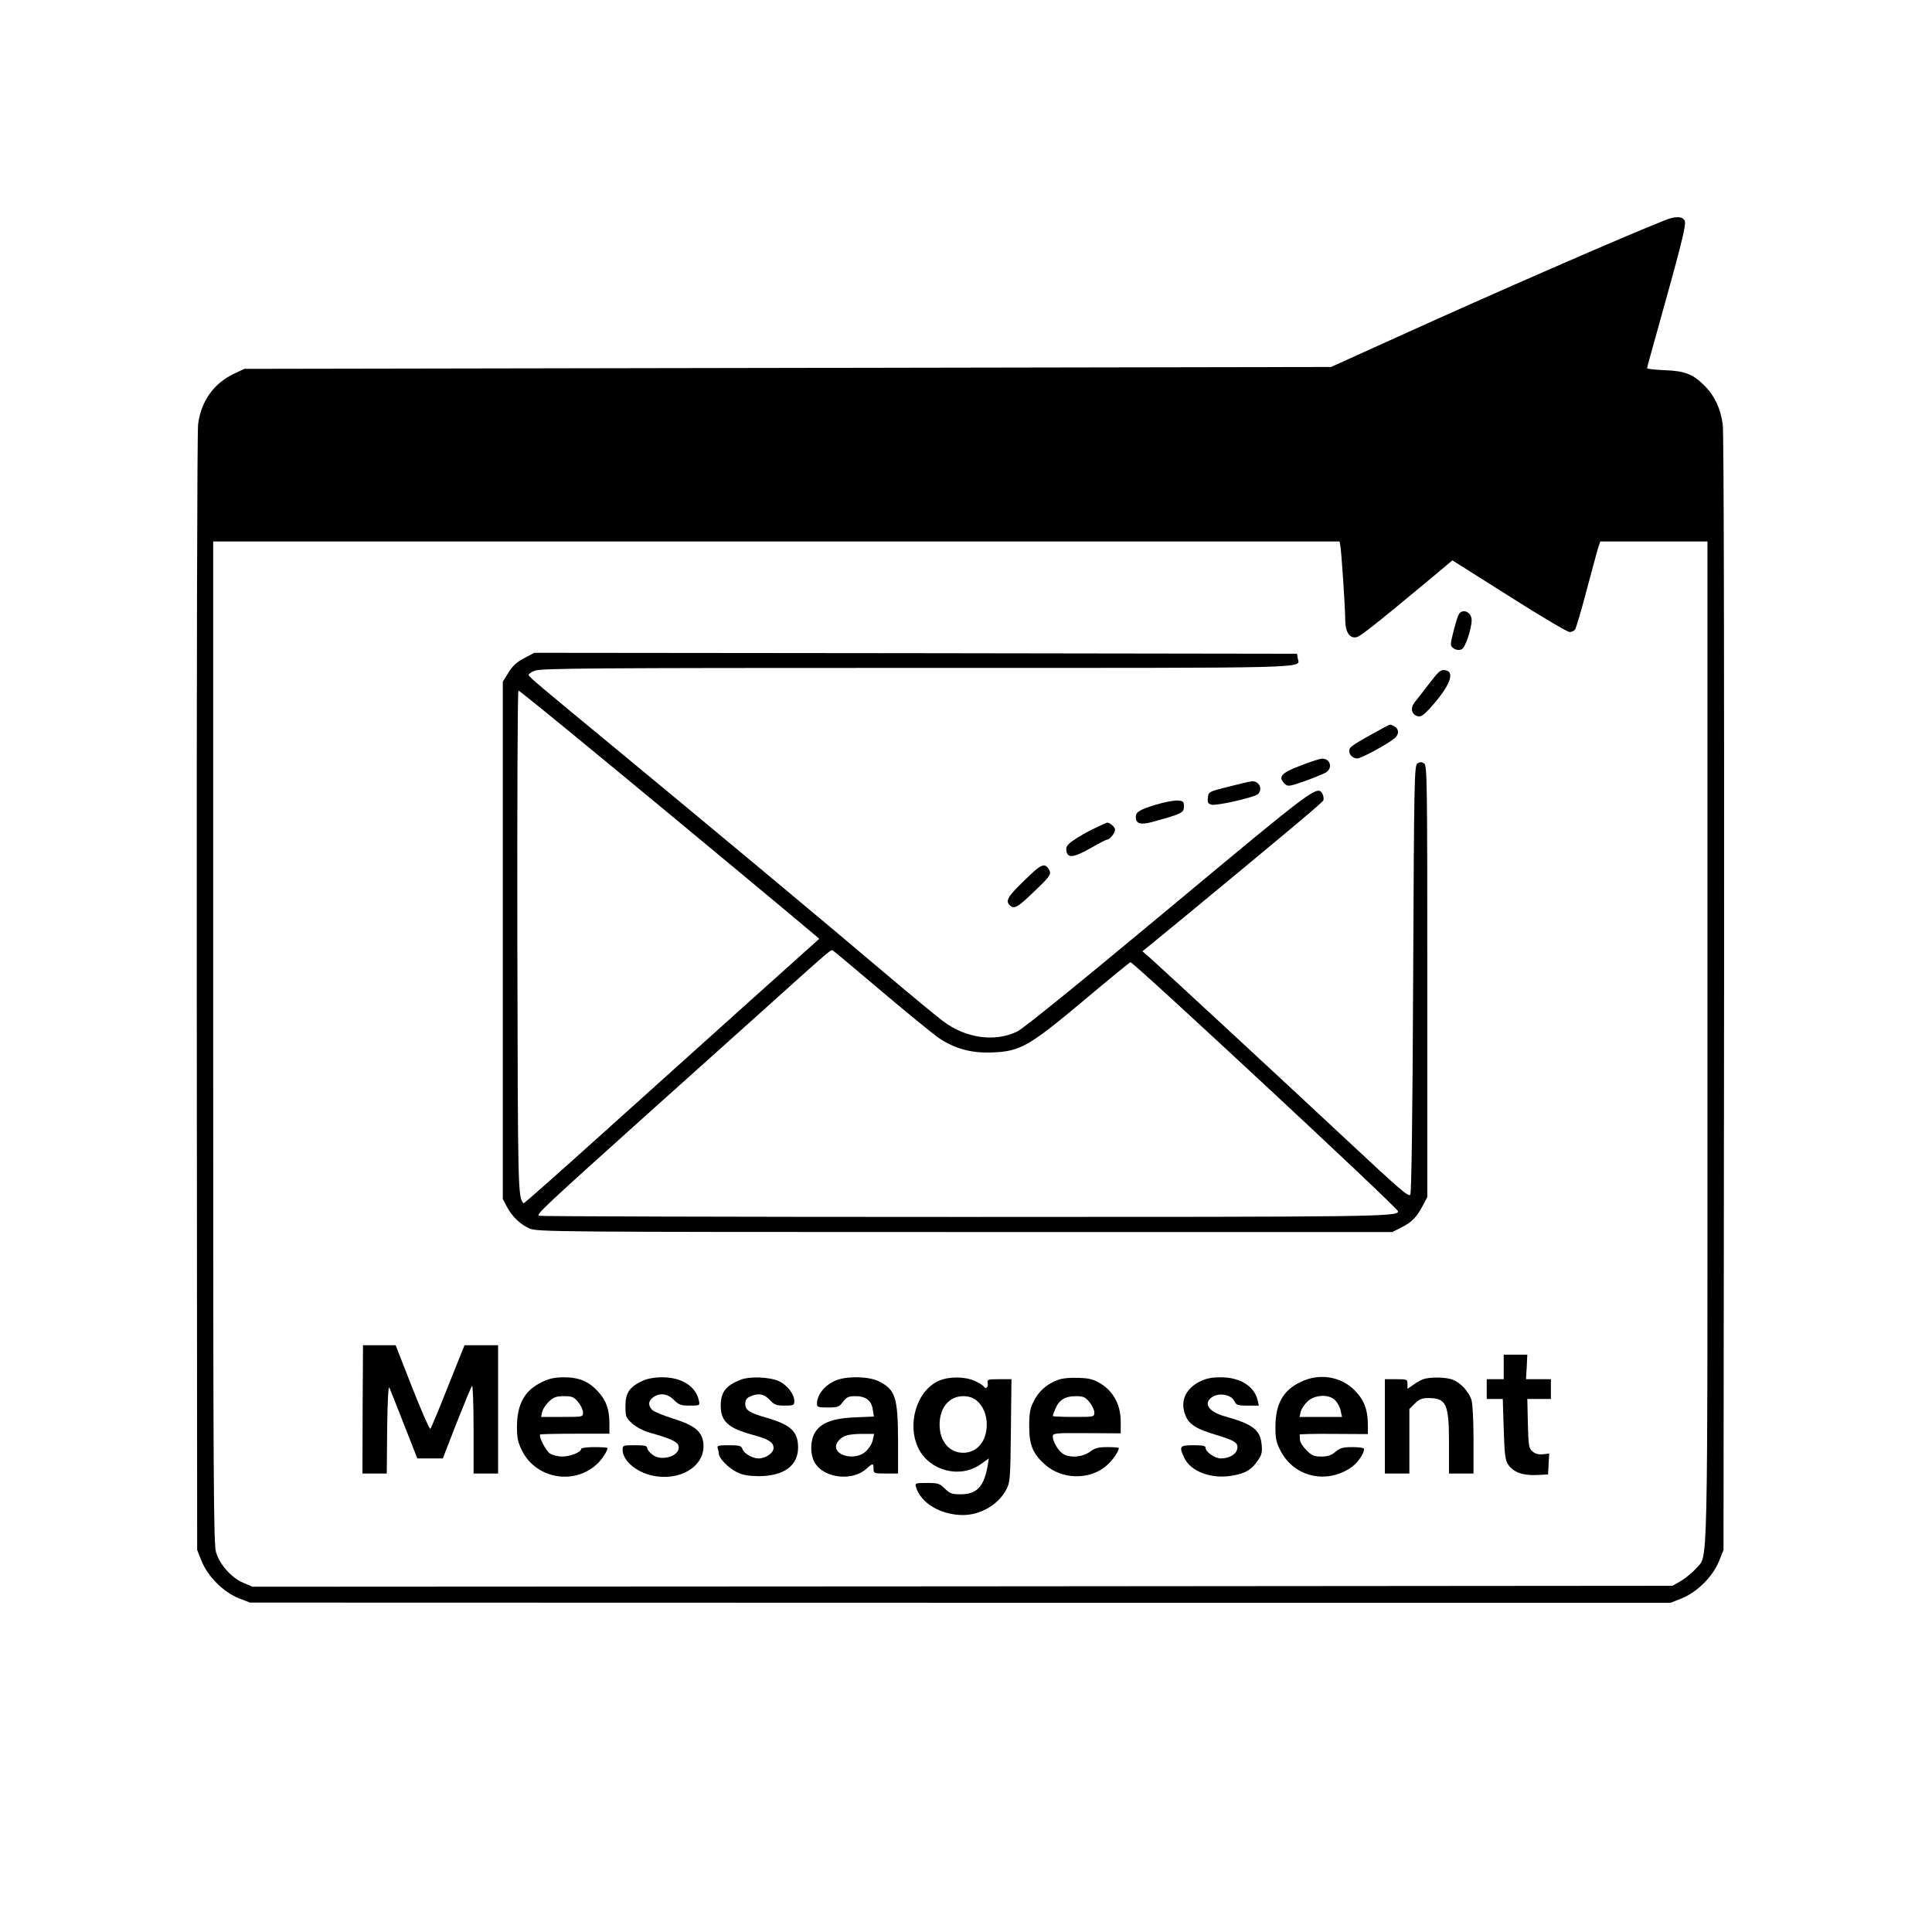
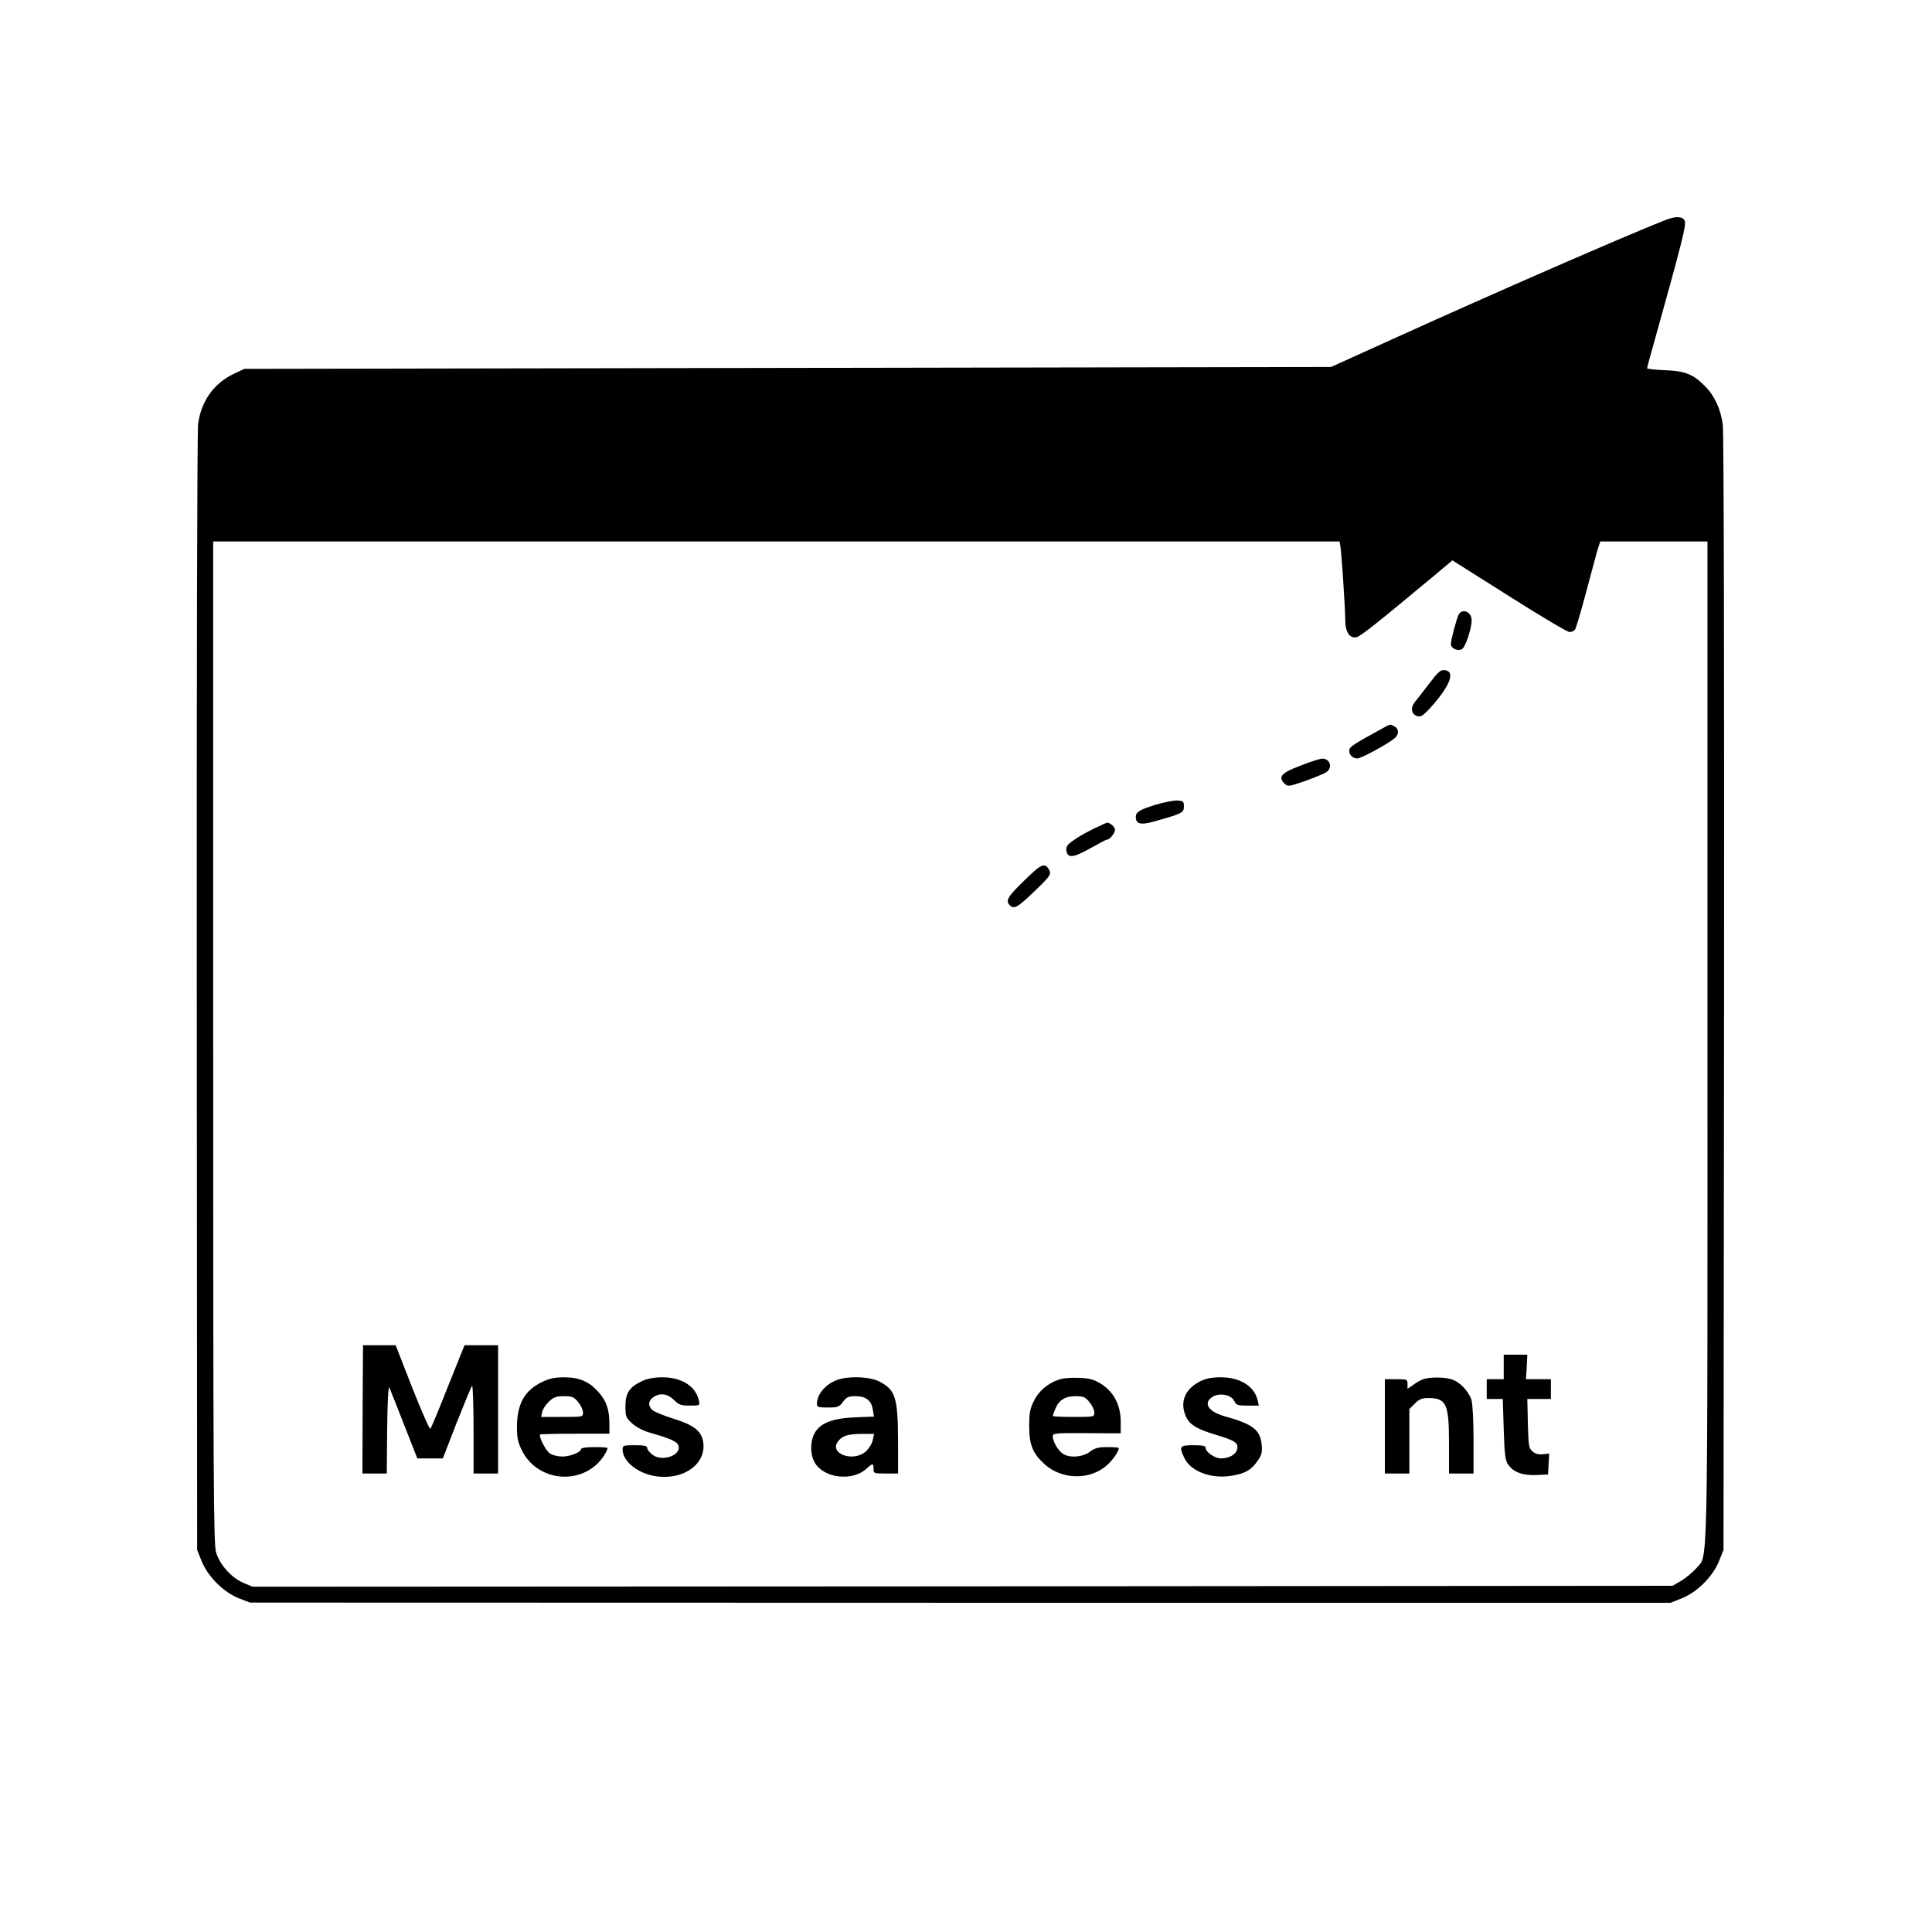
<svg xmlns="http://www.w3.org/2000/svg" version="1.0" width="1024pt" height="1024pt" viewBox="0 0 1024 1024" preserveAspectRatio="xMidYMid meet">
  <g transform="translate(0,1024) scale(0.1,-0.1)" fill="#000000" stroke="none">
    <path d="M8825 9073 c-213 -84 -912 -389 -1410 -615 l-360 -163 -2880 -5 -2880 -5 -55 -26 c-107 -51 -174 -145 -190 -267 -5 -38 -8 -1332 -7 -3017 l2 -2950 24 -60 c33 -81 115 -163 196 -196 l60 -23 3765 -1 3765 0 60 24 c81 33 163 115 196 196 l24 60 3 2950 c1 1710 -1 2977 -7 3015 -11 83 -44 154 -96 205 -61 62 -105 79 -212 83 -51 2 -93 7 -93 10 0 4 18 72 41 152 142 508 169 612 158 631 -12 23 -49 24 -104 2z m-1721 -1725 c6 -31 26 -331 26 -394 0 -64 24 -100 61 -91 22 6 105 72 401 318 l106 89 301 -190 c165 -105 309 -190 320 -190 10 0 23 6 29 13 5 6 33 100 61 207 29 107 56 210 62 228 l11 32 284 0 284 0 0 -2653 c0 -2916 4 -2711 -60 -2790 -18 -20 -53 -49 -78 -65 l-47 -27 -3763 -3 -3763 -2 -50 21 c-64 28 -124 96 -144 162 -13 44 -15 378 -15 2704 l0 2653 2985 0 2985 0 4 -22z" />
    <path d="M7731 6982 c-11 -21 -41 -134 -41 -156 0 -22 36 -39 58 -27 19 10 52 109 52 154 0 44 -50 65 -69 29z" />
-     <path d="M2779 6752 c-39 -20 -62 -41 -84 -77 l-30 -48 0 -1371 0 -1371 21 -40 c29 -54 71 -94 120 -116 40 -18 129 -19 2308 -19 l2266 0 47 24 c56 28 82 55 114 116 l24 45 0 1144 c0 1078 -1 1144 -17 1155 -13 8 -23 8 -35 0 -17 -11 -18 -79 -23 -1140 -3 -726 -9 -1135 -15 -1146 -8 -14 -58 29 -320 274 -295 276 -991 920 -1065 986 l-35 30 25 20 c14 11 109 89 211 173 553 457 718 595 723 607 3 7 1 22 -4 33 -27 49 -36 42 -815 -607 -467 -389 -770 -635 -803 -651 -119 -58 -274 -36 -394 55 -35 26 -169 137 -298 246 -344 292 -1011 847 -1440 1201 -400 330 -453 374 -458 387 -2 5 12 15 32 23 31 13 288 15 2029 15 2162 0 2023 -4 2015 52 l-3 23 -2021 3 -2022 2 -53 -28z m426 -543 c392 -323 1043 -864 1113 -924 l24 -21 -378 -339 c-208 -187 -560 -503 -782 -703 -222 -200 -405 -362 -407 -360 -30 36 -30 46 -33 1386 -1 732 1 1332 6 1332 4 0 210 -167 457 -371z m1469 -1224 c136 -115 273 -227 304 -248 86 -57 173 -80 285 -75 145 6 192 33 482 276 132 111 243 202 247 202 17 0 1418 -1303 1418 -1320 0 -29 -102 -30 -2301 -30 -1230 0 -2244 3 -2252 6 -17 6 31 51 563 529 195 175 478 429 629 564 370 333 355 320 367 312 5 -3 121 -100 258 -216z" />
    <path d="M7576 6618 c-31 -40 -65 -85 -77 -99 -25 -31 -19 -65 14 -75 17 -5 30 3 66 42 106 117 137 195 79 202 -22 3 -34 -7 -82 -70z" />
    <path d="M7330 6381 c-148 -81 -175 -98 -178 -114 -5 -24 16 -47 42 -47 21 0 164 78 199 108 23 20 22 49 -2 62 -25 13 -20 13 -61 -9z" />
    <path d="M6893 6182 c-101 -38 -120 -59 -86 -94 19 -18 21 -18 109 12 49 18 99 38 112 46 38 24 22 75 -22 73 -12 -1 -63 -17 -113 -37z" />
-     <path d="M6510 6070 c-104 -26 -105 -27 -108 -58 -3 -26 1 -32 20 -37 27 -7 222 38 244 55 29 25 9 71 -30 69 -12 -1 -68 -14 -126 -29z" />
    <path d="M6126 5975 c-87 -27 -106 -39 -106 -65 0 -37 26 -44 93 -25 152 42 162 47 162 80 0 27 -3 30 -35 32 -19 1 -70 -9 -114 -22z" />
    <path d="M5802 5850 c-34 -16 -83 -43 -108 -61 -37 -25 -45 -36 -42 -57 5 -42 37 -39 127 12 44 25 84 46 89 46 14 0 42 35 42 53 0 13 -27 37 -42 37 -2 0 -31 -13 -66 -30z" />
    <path d="M5429 5573 c-88 -85 -101 -107 -77 -131 22 -22 41 -12 117 61 98 93 104 102 92 126 -23 41 -41 34 -132 -56z" />
    <path d="M1922 2770 l-1 -340 64 0 65 0 2 238 c2 146 6 229 12 217 5 -11 40 -100 78 -197 l70 -178 67 0 68 0 73 188 c41 103 77 191 82 197 4 5 8 -98 8 -228 l0 -237 65 0 65 0 0 340 0 340 -89 0 -89 0 -87 -217 c-47 -120 -90 -222 -94 -226 -4 -4 -47 94 -96 218 l-88 225 -87 0 -86 0 -2 -340z" />
    <path d="M7970 2995 l0 -65 -45 0 -45 0 0 -52 0 -53 42 0 43 0 5 -160 c4 -132 8 -165 23 -187 28 -41 77 -59 150 -56 l62 3 3 56 3 55 -33 -4 c-23 -2 -41 2 -55 15 -20 16 -22 29 -25 148 l-3 130 63 0 62 0 0 53 0 52 -66 0 -66 0 4 65 3 65 -62 0 -63 0 0 -65z" />
    <path d="M2875 2916 c-94 -44 -134 -116 -135 -237 0 -63 5 -84 28 -130 74 -146 274 -182 395 -70 26 23 57 71 57 86 0 3 -31 5 -70 5 -39 0 -70 -4 -70 -10 0 -17 -58 -40 -100 -40 -22 0 -51 7 -65 16 -22 14 -61 91 -52 101 3 2 86 4 186 4 l181 0 0 52 c0 75 -16 123 -58 169 -50 56 -102 78 -182 78 -48 0 -78 -6 -115 -24z m189 -107 c14 -17 26 -41 26 -55 0 -24 0 -24 -111 -24 l-111 0 6 28 c4 15 20 39 37 55 24 22 39 27 78 27 43 0 53 -4 75 -31z" />
    <path d="M3405 2921 c-68 -32 -90 -63 -90 -133 0 -56 2 -62 36 -93 23 -20 59 -39 95 -49 105 -30 143 -46 150 -68 16 -52 -88 -88 -138 -48 -16 12 -28 28 -28 36 0 11 -15 14 -65 14 -62 0 -65 -1 -65 -24 0 -62 83 -128 180 -141 147 -20 265 68 247 183 -10 58 -50 89 -156 122 -52 16 -102 37 -113 46 -24 23 -23 49 4 68 35 25 76 20 110 -14 26 -26 37 -30 84 -30 54 0 54 0 48 28 -17 75 -91 122 -194 122 -42 0 -79 -7 -105 -19z" />
-     <path d="M3925 2927 c-78 -31 -105 -66 -105 -137 0 -84 40 -120 170 -155 84 -23 110 -39 110 -70 0 -26 -41 -55 -80 -55 -32 0 -78 27 -85 50 -6 17 -15 20 -72 20 -55 0 -64 -2 -59 -16 3 -9 6 -22 6 -29 0 -23 50 -75 94 -97 31 -16 60 -21 116 -22 134 0 210 55 210 152 0 84 -38 120 -165 157 -92 26 -115 41 -115 74 0 20 7 31 25 39 43 20 75 14 105 -18 24 -26 35 -30 79 -30 46 0 51 2 51 23 0 38 -38 87 -83 107 -48 22 -154 26 -202 7z" />
    <path d="M4437 2926 c-61 -22 -107 -76 -107 -126 0 -18 6 -20 58 -20 53 0 60 3 80 30 19 25 29 30 66 30 55 0 85 -23 92 -71 l6 -37 -98 -4 c-119 -5 -183 -29 -214 -80 -27 -44 -27 -120 0 -163 50 -81 200 -97 273 -29 33 30 37 30 37 -1 0 -24 2 -25 65 -25 l65 0 0 168 c-1 235 -13 275 -100 320 -52 26 -161 30 -223 8z m189 -318 c-3 -18 -20 -45 -36 -60 -67 -61 -200 -12 -147 54 22 28 51 37 121 38 l69 0 -7 -32z" />
-     <path d="M4975 2921 c-118 -53 -170 -233 -106 -360 61 -118 219 -158 327 -83 l45 32 -6 -37 c-19 -112 -57 -153 -144 -153 -45 0 -57 4 -83 30 -27 27 -36 30 -94 30 -63 0 -65 -1 -59 -22 26 -85 131 -148 249 -148 93 0 187 55 229 134 21 39 22 55 25 314 l3 272 -65 0 c-59 0 -65 -2 -61 -20 4 -22 -10 -36 -21 -19 -3 6 -25 20 -48 30 -53 24 -139 24 -191 0z m200 -103 c34 -27 55 -75 55 -128 0 -89 -51 -150 -125 -150 -74 0 -125 61 -125 150 0 89 51 150 125 150 28 0 51 -7 70 -22z" />
    <path d="M5607 2926 c-58 -21 -103 -61 -128 -113 -20 -39 -24 -64 -24 -133 0 -99 19 -144 83 -202 90 -81 239 -84 328 -5 30 26 64 74 64 92 0 3 -27 5 -61 5 -49 0 -66 -5 -93 -25 -39 -29 -109 -34 -144 -9 -25 17 -52 64 -52 91 0 17 13 18 180 17 l180 -1 0 62 c0 87 -37 158 -104 200 -41 25 -61 30 -120 32 -43 2 -86 -2 -109 -11z m167 -117 c14 -17 26 -41 26 -55 0 -24 0 -24 -110 -24 -60 0 -110 2 -110 5 0 3 6 21 14 39 19 46 52 66 107 66 40 0 51 -4 73 -31z" />
    <path d="M6360 2918 c-79 -40 -107 -108 -76 -182 19 -46 57 -70 161 -101 103 -31 120 -43 112 -77 -7 -28 -44 -48 -86 -48 -32 0 -81 34 -81 56 0 11 -15 14 -65 14 -73 0 -77 -6 -48 -67 34 -73 145 -114 256 -94 69 12 101 31 135 82 19 27 23 43 19 82 -7 79 -47 109 -198 151 -88 25 -115 73 -58 105 37 20 97 7 111 -25 10 -21 17 -24 71 -24 l59 0 -6 28 c-18 75 -93 122 -196 122 -48 0 -78 -6 -110 -22z" />
-     <path d="M6895 2916 c-94 -44 -134 -116 -135 -237 0 -65 4 -85 28 -130 73 -140 249 -178 380 -82 30 23 62 70 62 93 0 6 -25 10 -61 10 -51 0 -66 -4 -91 -25 -22 -19 -41 -25 -75 -25 -38 0 -50 5 -79 34 -19 19 -34 43 -34 55 0 12 -1 24 -2 27 -2 3 79 5 180 4 l182 -1 0 46 c0 84 -20 135 -70 186 -74 74 -187 92 -285 45z m183 -99 c12 -13 25 -37 28 -55 l7 -32 -113 0 -112 0 6 28 c4 15 20 39 37 55 40 36 114 39 147 4z" />
    <path d="M7541 2929 c-13 -5 -36 -18 -52 -30 l-29 -20 0 25 c0 25 -2 26 -60 26 l-60 0 0 -250 0 -250 65 0 65 0 0 171 0 171 29 29 c23 23 38 29 71 29 96 0 110 -30 110 -240 l0 -160 65 0 65 0 0 179 c0 106 -5 192 -11 212 -15 43 -55 88 -96 105 -37 16 -126 17 -162 3z" />
  </g>
</svg>